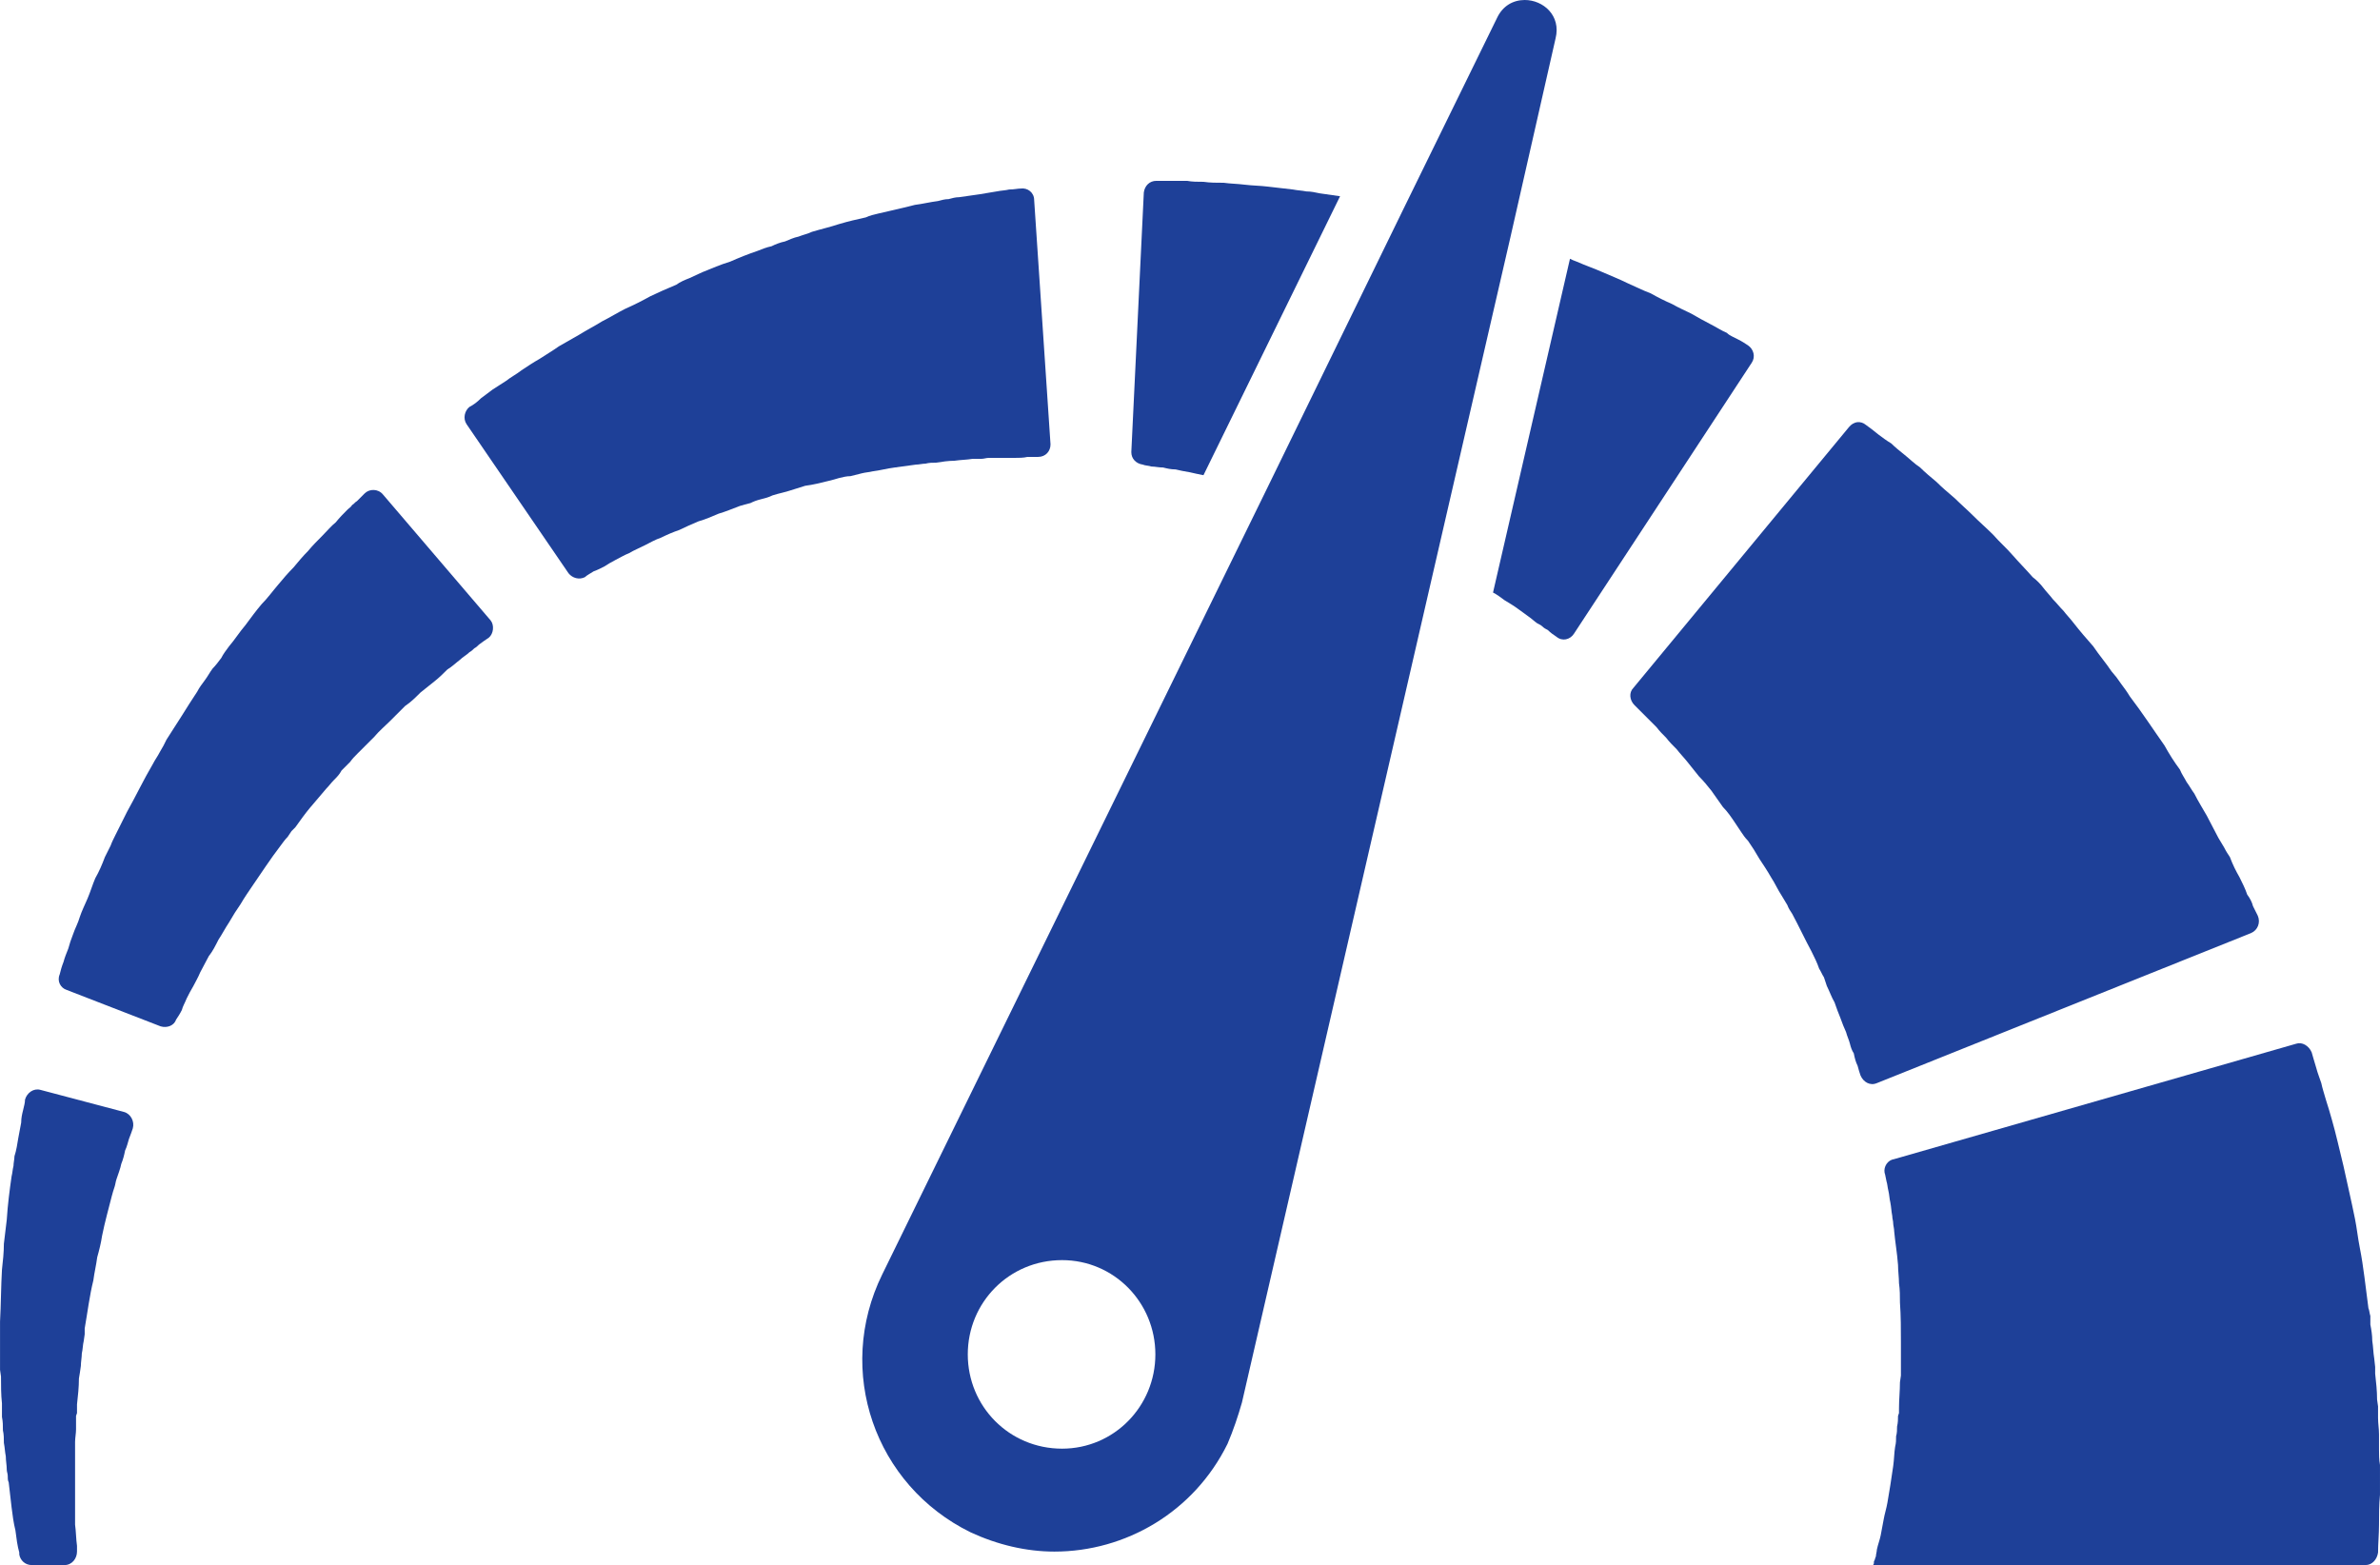
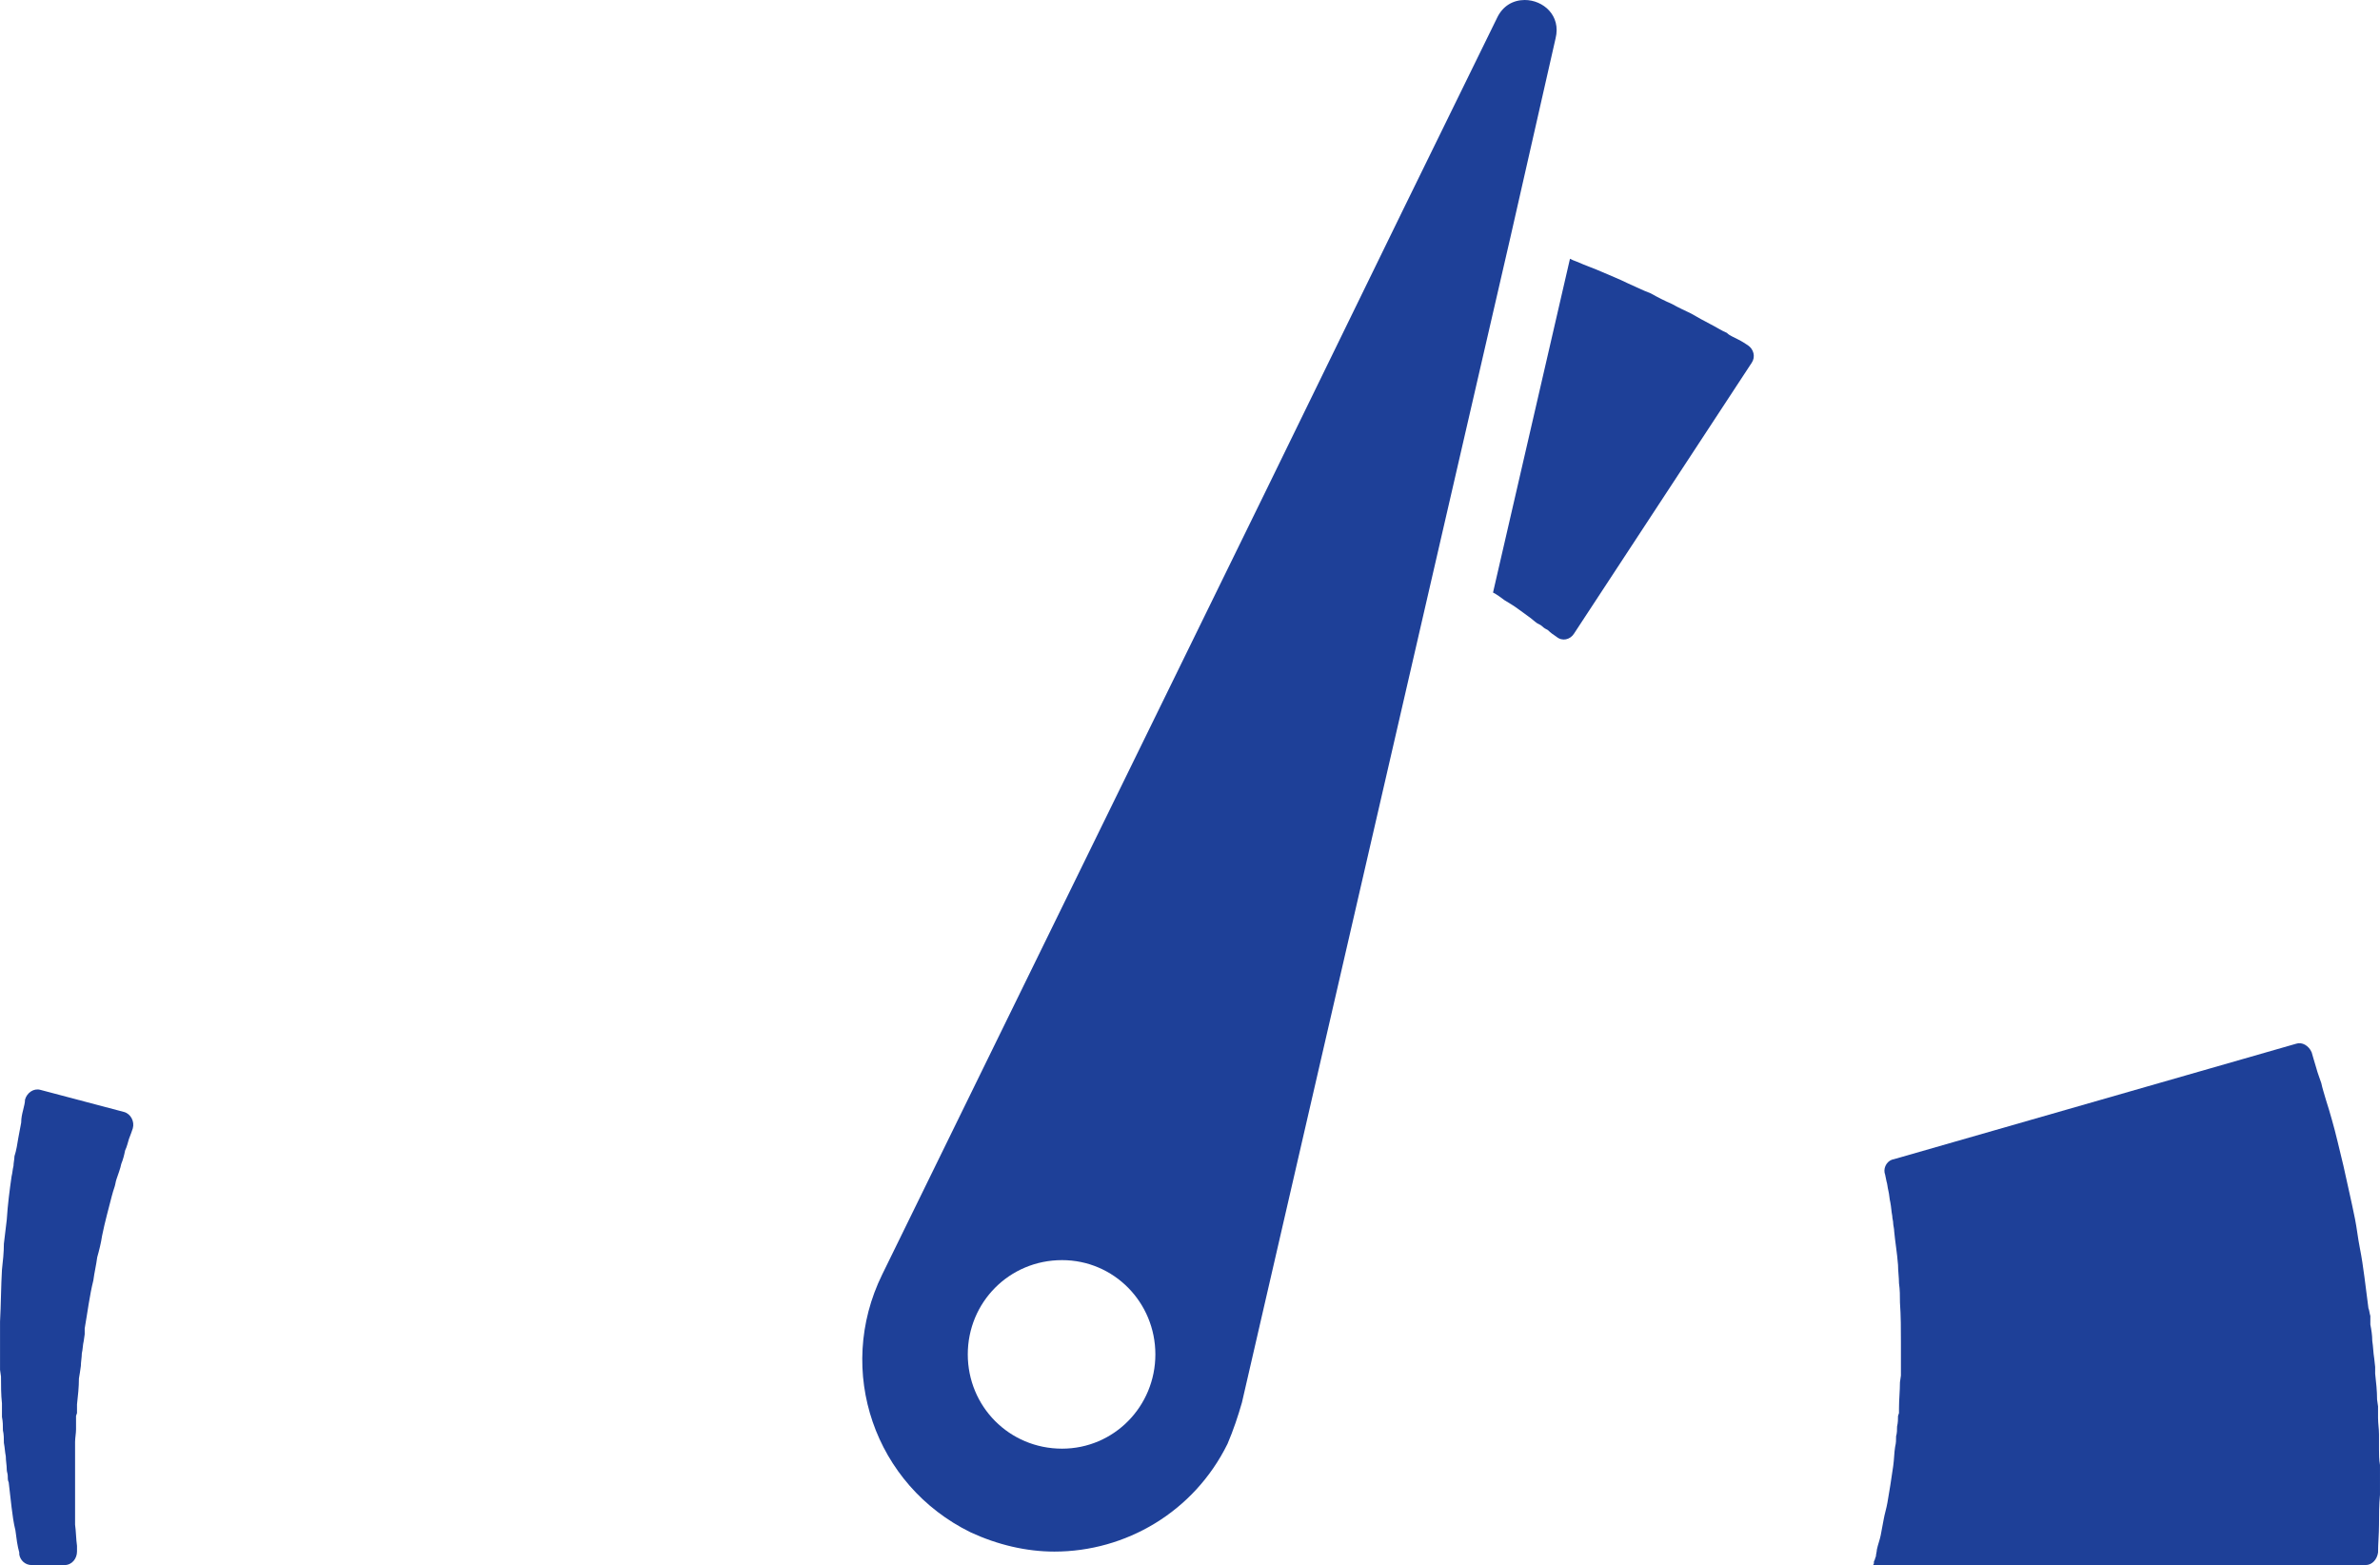
<svg xmlns="http://www.w3.org/2000/svg" xml:space="preserve" width="2433px" height="1600px" version="1.1" style="shape-rendering:geometricPrecision; text-rendering:geometricPrecision; image-rendering:optimizeQuality; fill-rule:evenodd; clip-rule:evenodd" viewBox="0 0 2474 1627">
  <defs>
    <style type="text/css">
   
    .fil0 {fill:#1E4098}
   
  </style>
  </defs>
  <g id="Слой_x0020_1">
    <g id="_81461160">
      <g id="svg_5">
        <path id="svg_6" class="fil0" d="M2473 1507c0,-6 0,-11 0,-16 0,-6 -1,-11 -1,-17l0 -4 0 -2 0 0 0 -5 0 0 0 -1 -1 -7c0,-9 -1,-18 -2,-27l0 -7 -1 -9c-1,-6 -1,-12 -2,-18 0,-6 -1,-12 -2,-17 0,-3 0,-6 0,-9 -1,-3 -1,-6 -2,-8 -3,-22 -5,-43 -9,-63 -2,-10 -3,-20 -5,-30 -2,-10 -4,-19 -6,-28 -4,-19 -8,-36 -12,-52 -1,-4 -2,-8 -3,-12 -1,-4 -2,-7 -3,-11 -2,-7 -4,-14 -6,-20 -2,-7 -4,-13 -5,-18 -2,-6 -4,-11 -5,-15 -2,-7 -4,-13 -5,-17 -3,-7 -10,-11 -16,-9l-418 120c-7,1 -11,8 -10,14 1,3 1,5 2,9 1,3 1,6 2,10 1,4 1,8 2,12 1,5 1,9 2,14 0,3 1,5 1,8 0,2 1,5 1,8 1,11 3,22 4,35 0,6 1,13 1,19 1,7 1,13 1,20 1,14 1,28 1,42l0 5 0 5c0,3 0,6 0,10 0,3 0,6 0,9l0 5 -1 7c0,9 -1,18 -1,27l0 7 0 0 0 1c0,1 0,-8 0,-4l0 0 0 1 -1 3c0,3 0,7 -1,11 0,3 0,7 -1,10 0,4 0,7 -1,11 -1,6 -1,13 -2,20 -1,7 -2,13 -3,20 -1,6 -2,12 -3,18 -1,6 -3,12 -4,18 -1,5 -2,11 -3,16 -1,5 -3,10 -4,15 0,2 -1,5 -1,7 -1,2 -1,4 -2,5 0,2 0,3 -1,4l512 0c7,0 12,-6 13,-13 0,0 0,0 0,0 0,-9 1,-19 1,-29 0,-10 0,-20 1,-31 0,-10 0,-21 0,-31 -1,-6 -1,-11 -1,-16l0 0z" />
-         <path id="svg_7" class="fil0" d="M2340 970c7,-3 10,-11 7,-18 -1,-2 -3,-6 -5,-10 -1,-4 -3,-8 -6,-12 -2,-6 -5,-12 -8,-18 -4,-7 -7,-13 -10,-21 -2,-3 -4,-6 -6,-10 -2,-3 -4,-7 -6,-10 -4,-8 -8,-15 -12,-23 -4,-7 -9,-15 -13,-23 -3,-4 -5,-8 -8,-12 -2,-4 -5,-8 -7,-13 -6,-8 -11,-16 -16,-25 -12,-17 -23,-34 -36,-51 -3,-5 -6,-9 -9,-13l-5 -7 -5 -6c-6,-9 -13,-17 -19,-26 -7,-8 -14,-16 -21,-25 -3,-4 -7,-8 -10,-12 -4,-4 -7,-8 -11,-12 -3,-4 -7,-8 -10,-12 -3,-4 -7,-8 -11,-11 -7,-8 -14,-15 -21,-23 -6,-7 -14,-14 -20,-21 -7,-7 -14,-13 -21,-20 -6,-6 -13,-12 -19,-18 -7,-6 -13,-11 -19,-17 -6,-5 -12,-10 -17,-15 -6,-4 -11,-9 -16,-13 -5,-4 -10,-8 -14,-12 -5,-3 -9,-6 -13,-9 -5,-4 -10,-8 -13,-10 -6,-5 -13,-4 -18,2l-224 271c-5,5 -4,13 1,18 1,1 4,4 6,6 2,2 5,5 8,8 3,3 6,6 9,9 3,4 6,7 10,11 3,4 7,8 11,12 3,4 7,8 11,13 4,5 8,10 12,15 5,5 9,10 13,15 4,6 8,11 12,17 5,5 9,11 13,17 2,3 4,6 6,9 2,3 4,6 7,9 2,3 4,6 6,9 2,3 4,7 6,10 4,6 8,12 12,19 4,6 7,13 11,19l3 5 3 5c1,3 3,6 5,9 7,13 13,26 20,39 3,6 6,12 8,18 2,3 3,6 5,9 1,3 2,6 3,9 3,6 5,12 8,17 2,6 4,11 6,16 1,3 2,5 3,8 1,2 2,5 3,7 1,4 3,8 4,12 1,4 2,7 4,10 1,5 2,9 4,13 1,4 2,7 3,10 3,7 10,11 17,8l389 -156 0 0z" />
-         <path id="svg_8" class="fil0" d="M1197 485c4,0 7,1 12,1 4,1 8,2 13,2 4,1 9,2 15,3 4,1 9,2 14,3l142 -290c-7,-1 -14,-2 -21,-3 -5,-1 -9,-2 -14,-2 -5,-1 -9,-1 -14,-2 -9,-1 -17,-2 -26,-3 -8,-1 -16,-1 -24,-2 -8,-1 -15,-1 -22,-2 -8,0 -14,0 -21,-1 -6,0 -12,0 -17,-1 -6,0 -11,0 -15,0 -7,0 -12,0 -17,0 -7,0 -12,5 -13,12l-13 270c0,7 5,12 12,13 2,1 6,1 9,2z" />
        <path id="svg_9" class="fil0" d="M1578 633c4,3 7,5 11,8 3,2 6,5 9,7 2,1 4,2 5,3 2,2 4,3 6,4 3,3 6,5 9,7 6,5 14,3 18,-3l185 -282c4,-6 2,-14 -4,-18 -3,-2 -6,-4 -10,-6 -2,-1 -4,-2 -6,-3 -2,-1 -4,-2 -6,-4 -5,-2 -11,-6 -17,-9 -6,-3 -13,-7 -20,-11 -6,-3 -13,-6 -20,-10 -7,-3 -15,-7 -22,-11 -8,-3 -16,-7 -25,-11 -8,-4 -16,-7 -25,-11 -9,-4 -18,-7 -27,-11 -3,-1 -5,-2 -7,-3l-80 347c4,2 8,5 12,8 5,3 10,6 14,9l0 0z" />
-         <path id="svg_10" class="fil0" d="M952 483c3,0 7,-1 10,-1 4,-1 7,-1 11,-1 6,-1 13,-2 19,-2 7,-1 13,-1 19,-2 3,0 6,0 9,0 3,0 5,-1 8,-1 5,0 10,0 14,0 5,0 9,0 13,0 4,0 9,0 13,-1 4,0 8,0 11,0 8,0 13,-6 13,-13l-17 -254c0,-8 -7,-13 -14,-12 -3,0 -7,1 -12,1 -4,1 -8,1 -13,2 -6,1 -12,2 -18,3 -7,1 -14,2 -21,3 -4,0 -7,1 -11,2 -4,0 -7,1 -11,2 -8,1 -16,3 -24,4 -8,2 -16,4 -25,6 -4,1 -9,2 -13,3 -4,1 -9,2 -13,4 -9,2 -18,4 -28,7 -9,3 -18,5 -28,8 -4,2 -9,3 -14,5 -5,1 -9,3 -14,5 -5,1 -10,3 -14,5 -5,1 -10,3 -15,5 -9,3 -19,7 -28,11 -10,3 -19,7 -29,11 -4,2 -9,4 -13,6 -5,2 -10,4 -14,7 -5,2 -9,4 -14,6 -4,2 -9,4 -13,6 -9,5 -17,9 -26,13 -8,4 -16,9 -24,13 -8,5 -16,9 -24,14 -7,4 -14,8 -21,12 -7,5 -14,9 -20,13 -7,4 -13,8 -19,12 -5,4 -11,7 -16,11 -5,3 -9,6 -14,9 -4,3 -8,6 -12,9 -4,4 -8,7 -12,9 -5,4 -7,12 -3,18l106 155c4,5 11,7 17,4 2,-2 6,-4 9,-6 3,-1 7,-3 11,-5 3,-2 8,-5 12,-7 4,-2 9,-5 14,-7 5,-3 10,-5 16,-8 6,-3 11,-6 17,-8 6,-3 13,-6 19,-8 6,-3 13,-6 20,-9 7,-2 14,-5 21,-8 7,-2 14,-5 22,-8 3,-1 7,-2 11,-3 4,-2 7,-3 11,-4 4,-1 8,-2 12,-4 3,-1 7,-2 11,-3 8,-2 16,-5 23,-7 8,-1 16,-3 24,-5 4,-1 8,-2 11,-3 4,-1 8,-2 12,-2 4,-1 8,-2 12,-3 4,-1 7,-1 11,-2 8,-1 15,-3 23,-4 7,-1 14,-2 22,-3z" />
-         <path id="svg_11" class="fil0" d="M230 684c-3,4 -6,8 -9,11 -3,4 -5,8 -8,12 -3,4 -6,8 -8,12 -6,9 -11,17 -16,25 -5,8 -11,17 -16,25l-3 6 -4 7c-2,4 -5,8 -7,12 -10,17 -18,34 -27,50 -4,8 -8,16 -12,24 -2,4 -4,8 -5,11 -2,4 -4,8 -6,12 -3,8 -6,15 -10,22 -3,7 -5,14 -8,21 -3,7 -6,13 -8,19 -2,7 -5,12 -7,18 -2,5 -4,11 -5,15 -2,5 -4,10 -5,14 -2,5 -3,9 -4,13 -3,7 1,14 7,16l98 38c7,2 14,-1 16,-7 2,-3 4,-6 6,-10 1,-4 3,-7 5,-12 2,-4 4,-8 7,-13 2,-4 5,-9 7,-14 3,-6 6,-11 9,-17 4,-5 7,-11 10,-17 4,-6 7,-12 11,-18 2,-3 4,-7 6,-10 2,-3 4,-6 6,-9 4,-7 9,-14 13,-20 9,-13 18,-27 28,-40 3,-4 5,-7 8,-10l4 -6 4 -4c5,-7 10,-14 15,-20 6,-7 11,-13 17,-20 3,-3 5,-6 8,-9 3,-3 6,-6 8,-10 3,-3 6,-6 9,-9 2,-3 5,-6 8,-9 6,-6 11,-11 17,-17 5,-6 11,-11 16,-16 6,-6 11,-11 16,-16 6,-4 11,-9 16,-14 5,-4 10,-8 15,-12 5,-4 9,-8 13,-12 5,-3 9,-7 13,-10 3,-3 7,-5 10,-8 2,-1 4,-3 5,-4 2,-1 4,-3 5,-4 4,-3 7,-5 10,-7 5,-4 6,-13 2,-18l-112 -131c-5,-6 -14,-6 -19,-1 -2,2 -5,5 -8,8 -2,1 -3,3 -5,4 -1,2 -3,3 -5,5 -4,4 -8,8 -12,13 -5,4 -9,9 -14,14 -5,5 -10,10 -15,16 -5,5 -10,11 -15,17 -6,6 -11,12 -16,18 -6,7 -11,14 -17,20 -6,7 -11,14 -17,22 -6,7 -11,15 -17,22 -3,4 -6,8 -8,12l0 0z" />
        <path id="svg_12" class="fil0" d="M26 1143c0,3 -1,7 -2,11 -1,4 -2,8 -2,13 -1,5 -2,11 -3,16 -1,6 -2,13 -4,19 0,3 -1,7 -1,10 -1,4 -1,7 -2,11 -2,14 -4,29 -5,45 -1,9 -2,17 -3,25 0,9 -1,18 -2,27 -1,17 -1,36 -2,54l0 7 0 7c0,5 0,10 0,14 0,5 0,10 0,15l0 7 1 7c0,9 0,19 1,28l0 7 0 2 0 2 0 3c1,5 1,9 1,14 1,4 1,9 1,13 1,5 1,9 2,14 0,5 1,9 1,14 0,2 1,4 1,6 0,3 0,5 1,7 1,9 2,17 3,26 1,8 2,16 4,24 1,8 2,16 4,23 0,1 0,2 0,2 1,6 6,11 13,11l34 0c8,0 13,-7 13,-14 0,-2 0,-4 0,-6 -1,-7 -1,-15 -2,-22 0,-8 0,-16 0,-24 0,-8 0,-16 0,-24 0,-2 0,-4 0,-6 0,-2 0,-4 0,-7 0,-4 0,-8 0,-12 0,-4 0,-9 0,-13 0,-4 1,-9 1,-13 0,-5 0,-9 0,-14l1 -3 0 -2 0 0c0,-1 0,1 0,0l0 0 0 -1 0 -6c1,-9 2,-18 2,-27l1 -6 1 -7c0,-4 1,-9 1,-13 1,-4 1,-9 2,-13l1 -7 0 -6c3,-17 5,-34 9,-50 1,-8 3,-16 4,-24 2,-7 4,-15 5,-22 3,-15 7,-29 10,-41 1,-4 2,-7 3,-10 1,-3 1,-5 2,-8 2,-6 4,-11 5,-16 2,-5 3,-9 4,-14 2,-4 3,-9 4,-12 2,-5 3,-8 4,-11 2,-7 -2,-15 -9,-17l-87 -23c-7,-2 -14,3 -16,10l0 0z" />
        <path id="svg_13" class="fil0" d="M1009 1593c28,13 58,20 87,20 74,0 145,-41 180,-112 6,-14 11,-29 15,-43l202 -877 77 -334 47 -207c6,-24 -13,-40 -32,-40 -12,0 -23,6 -29,19l-97 198 -143 293 -399 815c-49,100 -8,219 92,268l0 0zm95 -283c54,0 97,44 97,98 0,54 -43,98 -97,98 -55,0 -98,-44 -98,-98 0,-54 43,-98 98,-98z" />
      </g>
    </g>
  </g>
</svg>